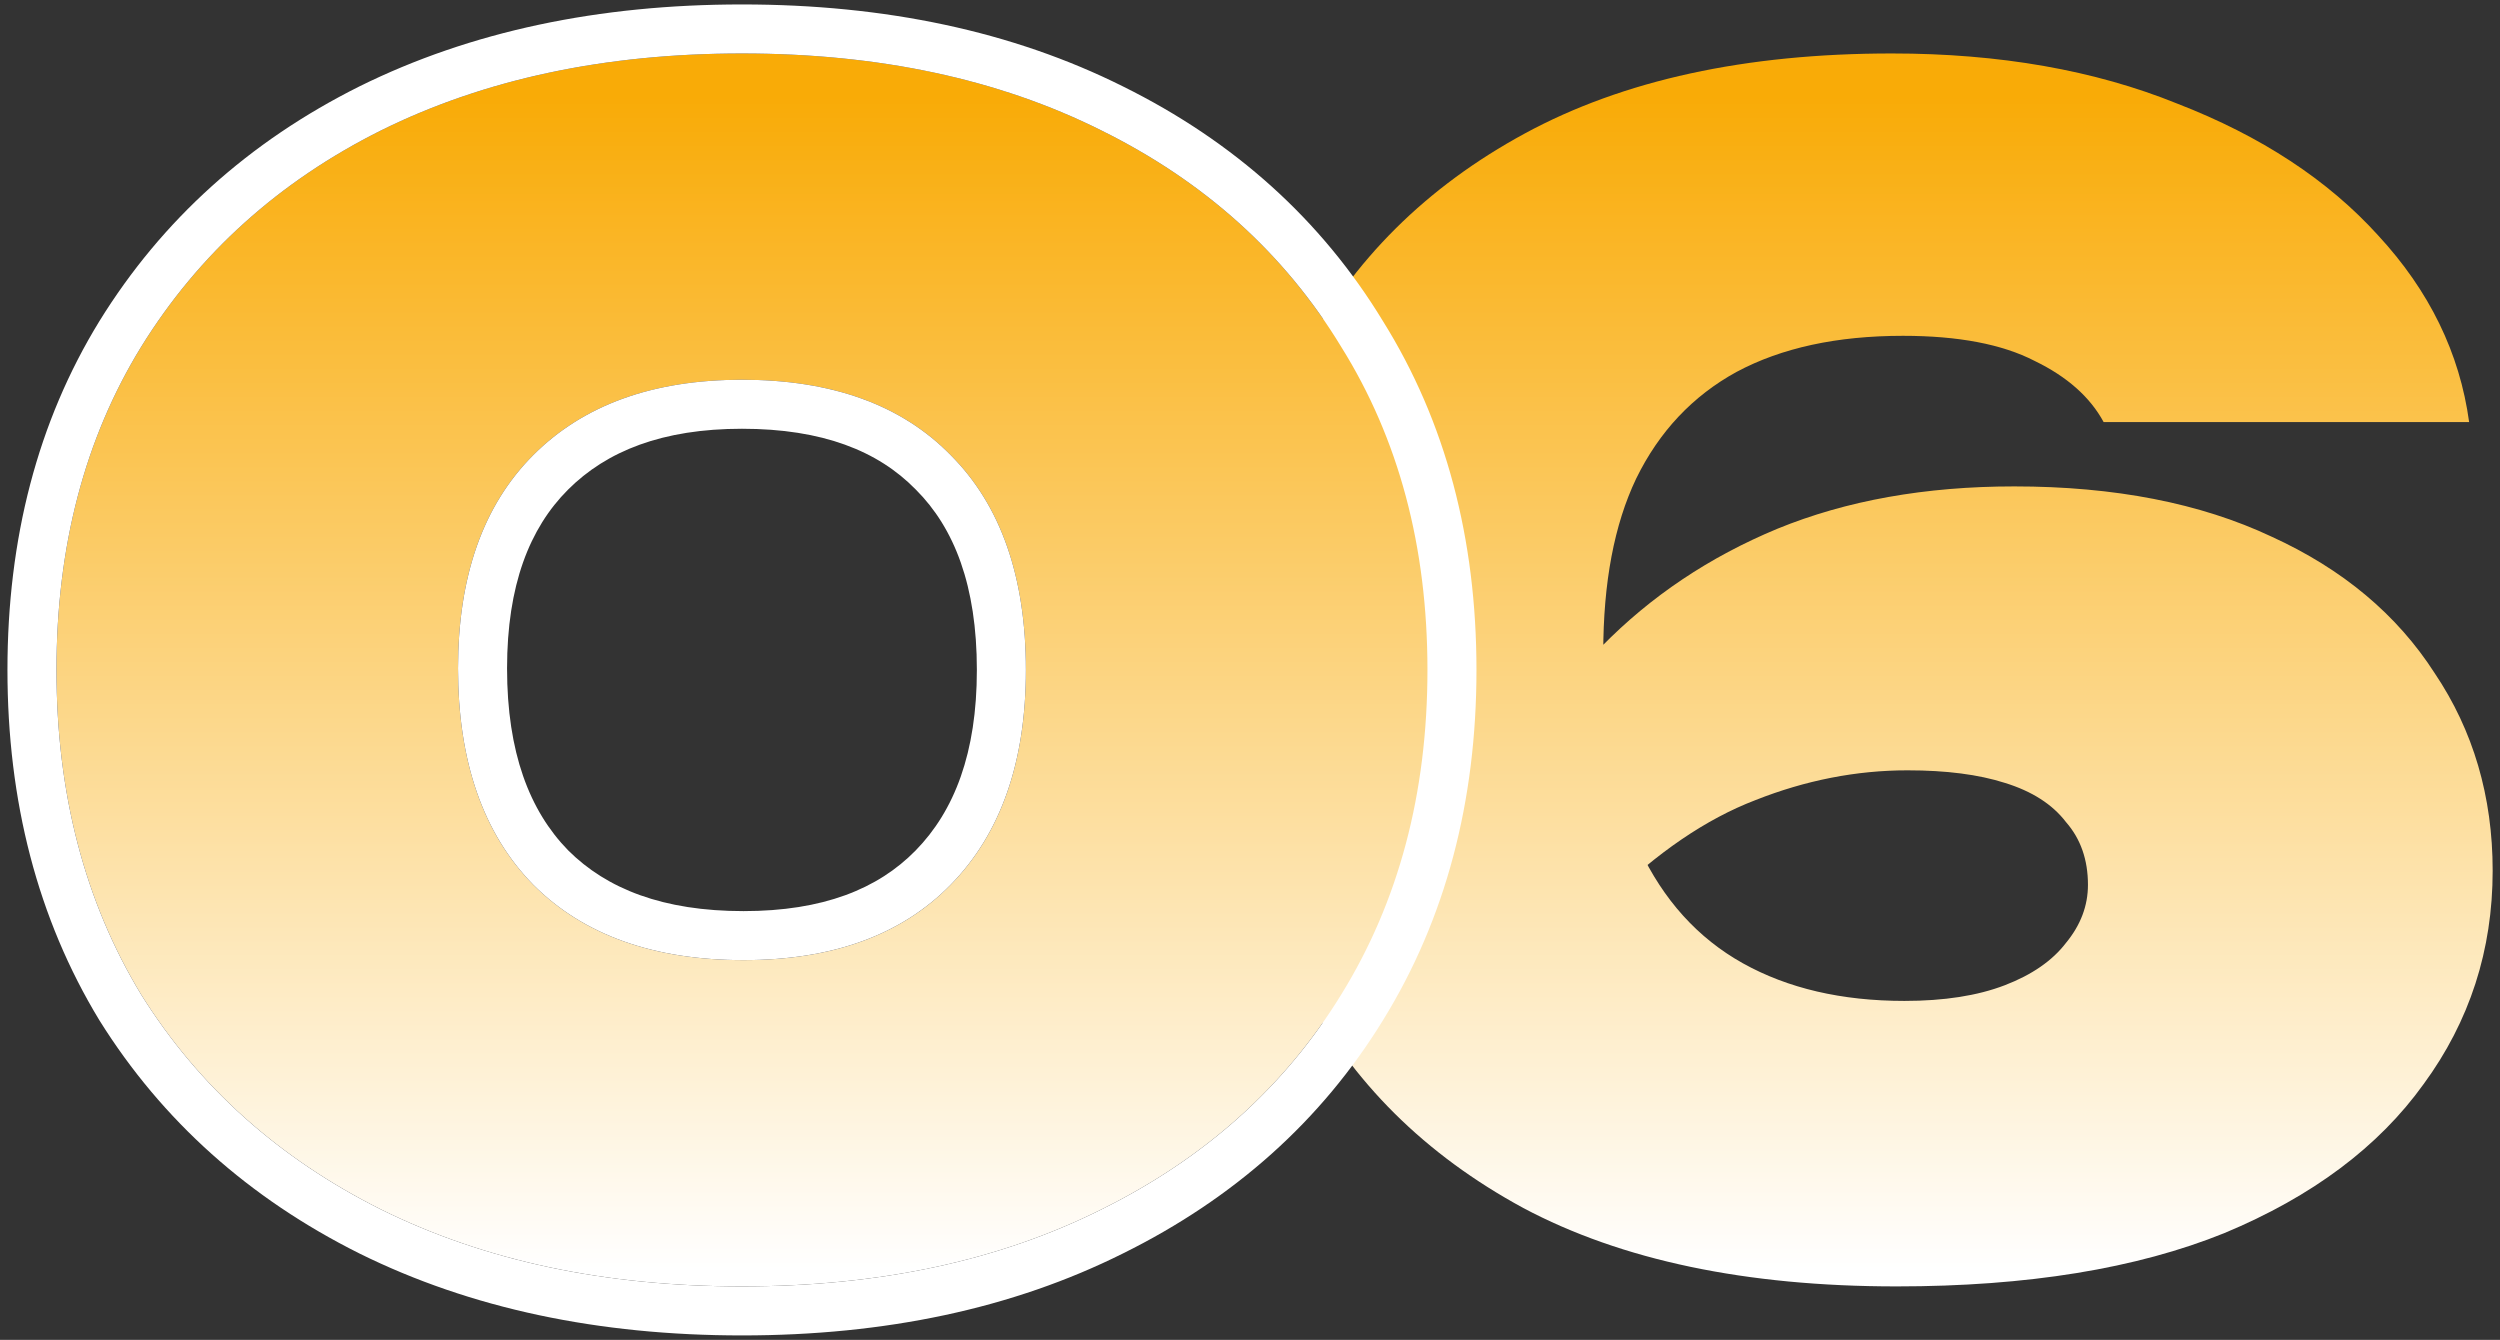
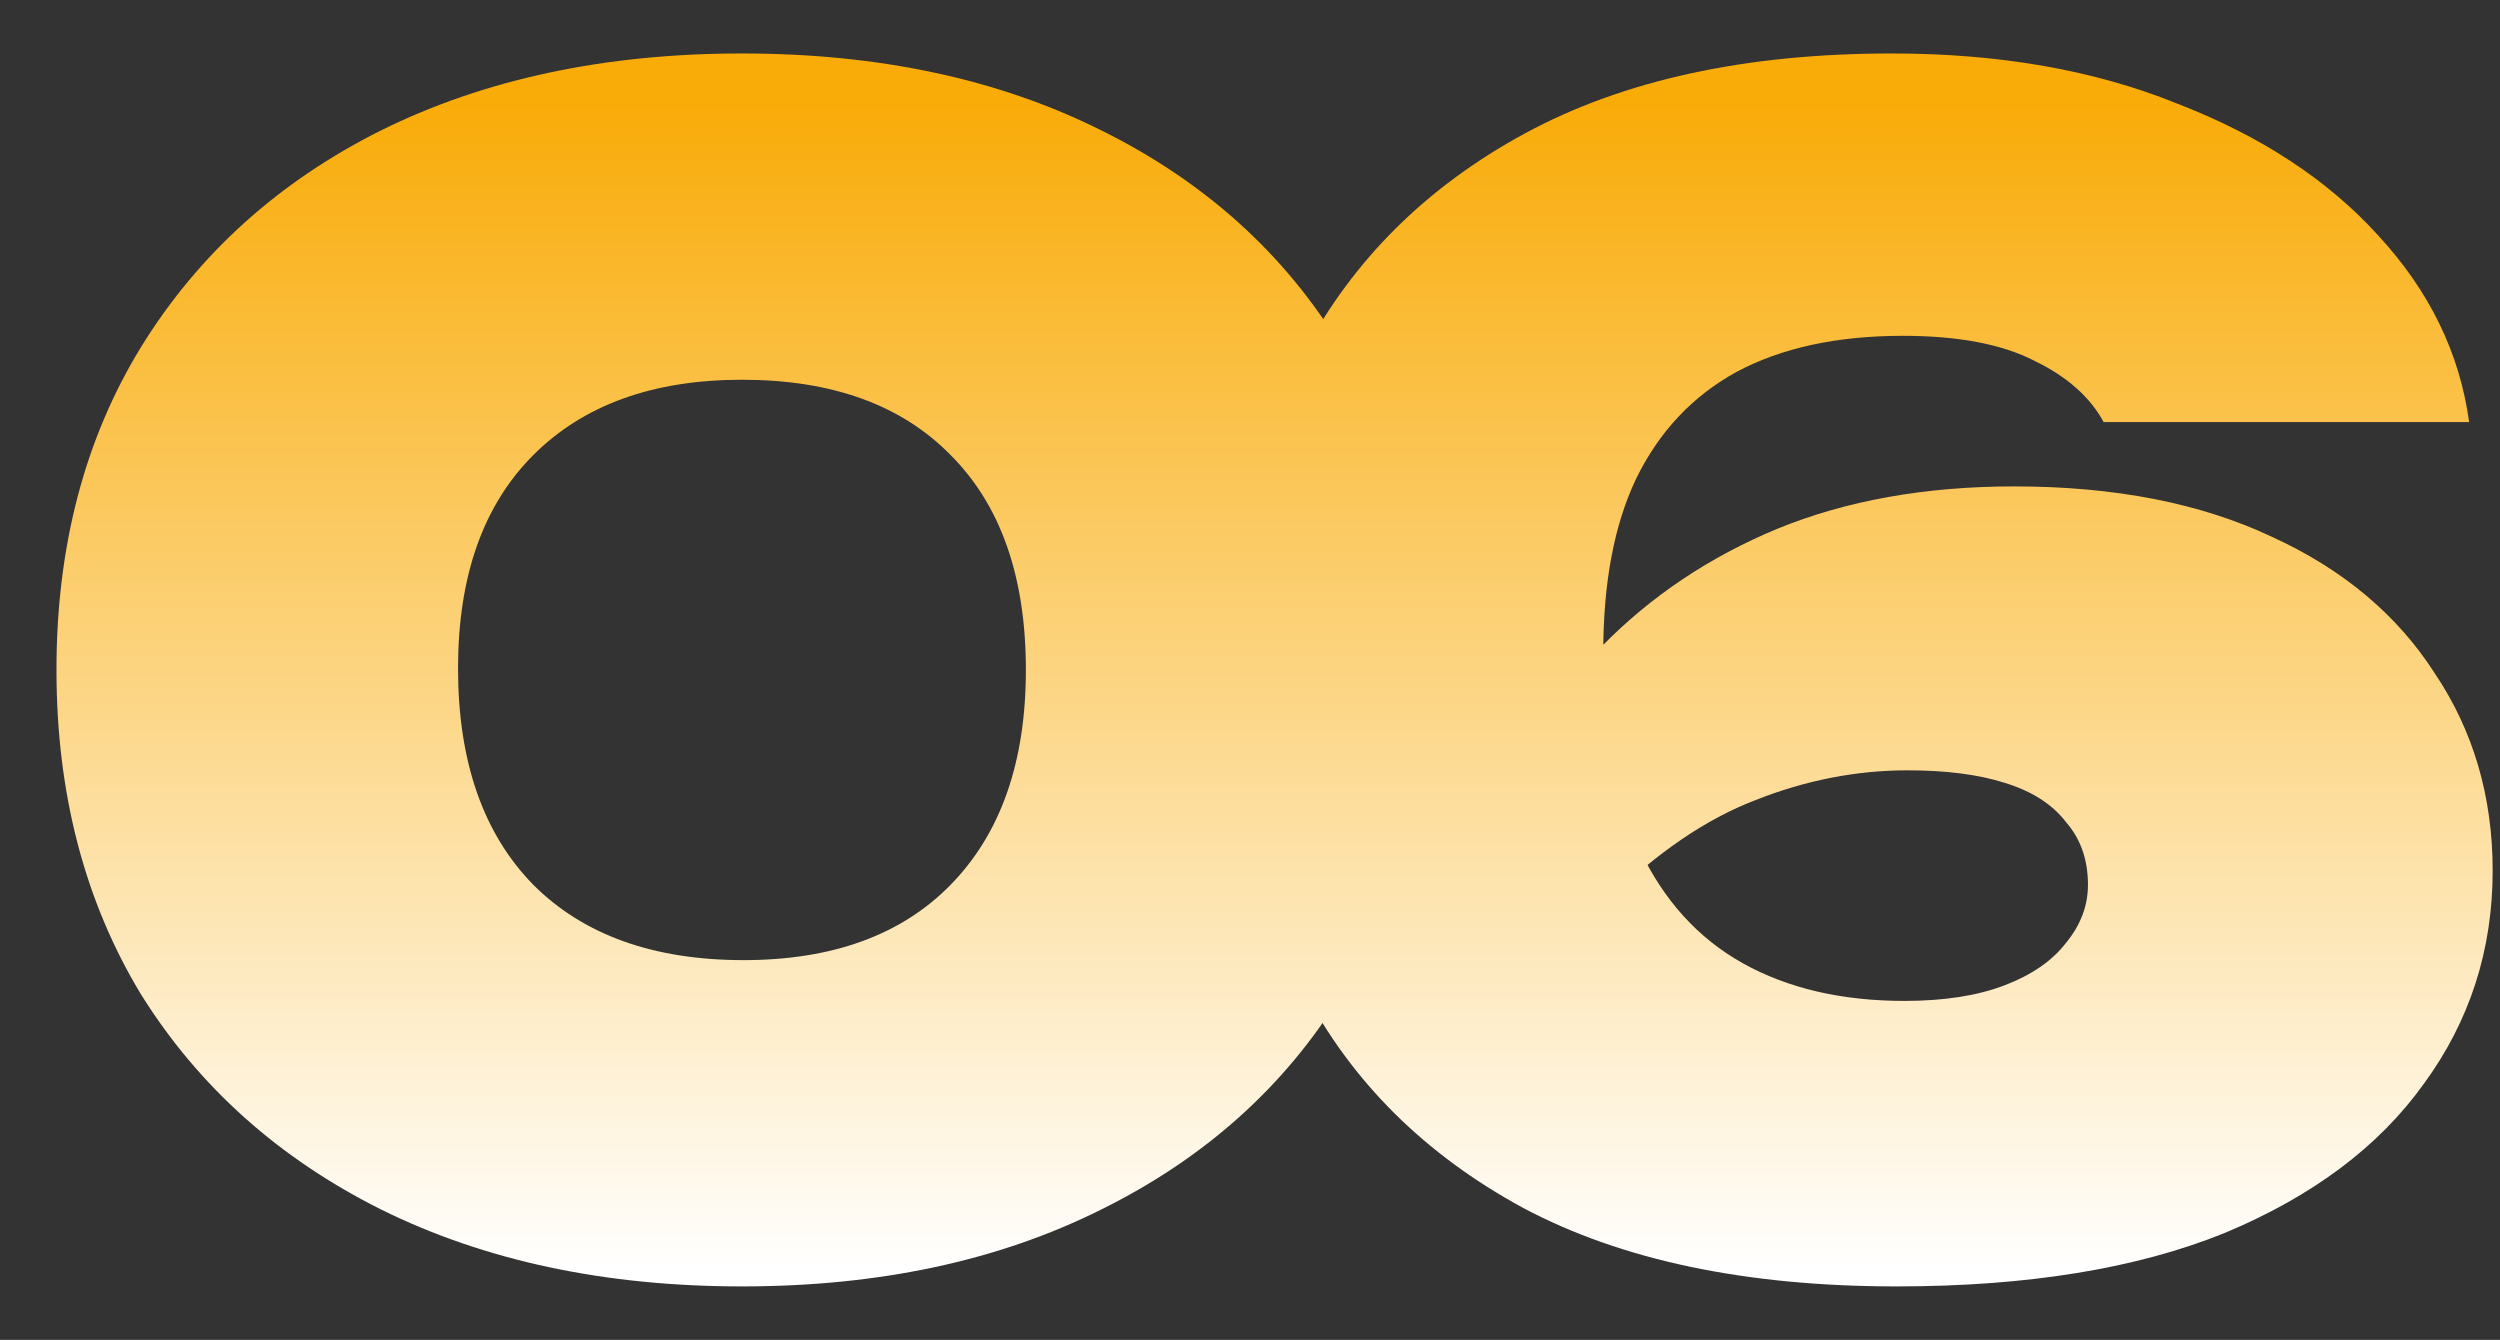
<svg xmlns="http://www.w3.org/2000/svg" width="153" height="82" viewBox="0 0 153 82" fill="none">
  <rect x="0" y="0" width="153" height="82" fill="#333333" stroke="none" />
  <path d="M115.783 3.272C122.375 3.272 128.199 4.296 133.255 6.344C138.375 8.328 142.471 11.016 145.543 14.408C148.679 17.8 150.535 21.608 151.111 25.832H128.743C127.911 24.296 126.503 23.048 124.519 22.088C122.535 21.064 119.847 20.552 116.455 20.552C112.423 20.552 109.031 21.288 106.279 22.76C103.591 24.232 101.543 26.408 100.135 29.288C98.791 32.104 98.119 35.656 98.119 39.944C98.119 44.808 98.855 48.808 100.327 51.944C101.799 55.08 103.911 57.416 106.663 58.952C109.415 60.488 112.711 61.256 116.551 61.256C118.983 61.256 121.031 60.936 122.695 60.296C124.359 59.656 125.607 58.792 126.439 57.704C127.335 56.616 127.783 55.432 127.783 54.152C127.783 52.616 127.335 51.336 126.439 50.312C125.607 49.224 124.359 48.424 122.695 47.912C121.095 47.4 119.111 47.144 116.743 47.144C113.607 47.144 110.503 47.752 107.431 48.968C104.423 50.12 101.415 52.168 98.407 55.112L90.727 50.12C92.647 46.088 95.079 42.568 98.023 39.56C101.031 36.488 104.615 34.088 108.775 32.36C112.999 30.632 117.831 29.768 123.271 29.768C129.415 29.768 134.663 30.792 139.015 32.84C143.367 34.824 146.695 37.608 148.999 41.192C151.367 44.712 152.551 48.744 152.551 53.288C152.551 58.152 151.143 62.504 148.327 66.344C145.575 70.184 141.511 73.224 136.135 75.464C130.759 77.64 124.071 78.728 116.071 78.728C106.855 78.728 99.239 77.128 93.223 73.928C87.207 70.664 82.727 66.216 79.783 60.584C76.839 54.888 75.367 48.392 75.367 41.096C75.367 33.8 76.839 27.304 79.783 21.608C82.791 15.912 87.303 11.432 93.319 8.168C99.335 4.904 106.823 3.272 115.783 3.272Z" fill="url(#paint0_linear_129_40423)" />
  <path d="M45.408 78.728C37.024 78.728 29.664 77.16 23.328 74.024C17.056 70.888 12.16 66.504 8.64 60.872C5.184 55.176 3.456 48.552 3.456 41C3.456 33.448 5.184 26.856 8.64 21.224C12.16 15.528 17.056 11.112 23.328 7.976C29.664 4.84 37.024 3.272 45.408 3.272C53.792 3.272 61.12 4.84 67.392 7.976C73.728 11.112 78.624 15.528 82.08 21.224C85.6 26.856 87.36 33.448 87.36 41C87.36 48.552 85.6 55.176 82.08 60.872C78.624 66.504 73.728 70.888 67.392 74.024C61.12 77.16 53.792 78.728 45.408 78.728ZM45.504 58.76C50.944 58.76 55.168 57.224 58.176 54.152C61.248 51.016 62.784 46.632 62.784 41C62.784 35.304 61.248 30.92 58.176 27.848C55.168 24.776 50.912 23.24 45.408 23.24C39.968 23.24 35.712 24.776 32.64 27.848C29.568 30.92 28.032 35.272 28.032 40.904C28.032 46.6 29.568 51.016 32.64 54.152C35.712 57.224 40 58.76 45.504 58.76Z" fill="url(#paint1_linear_129_40423)" />
-   <path fill-rule="evenodd" clip-rule="evenodd" d="M21.997 76.713L21.986 76.707C15.249 73.339 9.925 68.589 6.096 62.462L6.086 62.445L6.075 62.428C2.298 56.203 0.456 49.026 0.456 41C0.456 32.975 2.298 25.823 6.083 19.655L6.088 19.647C9.915 13.454 15.241 8.666 21.986 5.293L21.997 5.287C28.817 1.912 36.648 0.272 45.408 0.272C54.165 0.272 61.967 1.911 68.728 5.29C75.533 8.659 80.866 13.447 84.635 19.651C88.485 25.819 90.36 32.972 90.36 41C90.36 49.035 88.482 56.218 84.634 62.446C80.863 68.589 75.529 73.343 68.728 76.71C61.967 80.089 54.165 81.728 45.408 81.728C36.648 81.728 28.817 80.088 21.997 76.713ZM82.08 60.872C85.6 55.176 87.36 48.552 87.36 41C87.36 33.448 85.6 26.856 82.08 21.224C78.624 15.528 73.728 11.112 67.392 7.976C61.12 4.84 53.792 3.272 45.408 3.272C37.024 3.272 29.664 4.84 23.328 7.976C17.056 11.112 12.16 15.528 8.64 21.224C5.184 26.856 3.456 33.448 3.456 41C3.456 48.552 5.184 55.176 8.64 60.872C12.16 66.504 17.056 70.888 23.328 74.024C29.664 77.16 37.024 78.728 45.408 78.728C53.792 78.728 61.12 77.16 67.392 74.024C73.728 70.888 78.624 66.504 82.08 60.872ZM56.033 52.053C58.412 49.624 59.784 46.079 59.784 41C59.784 35.842 58.405 32.32 56.055 29.969L56.044 29.958L56.032 29.947C53.736 27.601 50.343 26.24 45.408 26.24C40.552 26.24 37.137 27.594 34.761 29.969C32.405 32.326 31.032 35.822 31.032 40.904C31.032 46.05 32.406 49.619 34.772 52.042C37.141 54.404 40.58 55.76 45.504 55.76C50.363 55.76 53.73 54.405 56.033 52.053ZM58.176 54.152C55.168 57.224 50.944 58.76 45.504 58.76C40 58.76 35.712 57.224 32.64 54.152C29.568 51.016 28.032 46.6 28.032 40.904C28.032 35.272 29.568 30.92 32.64 27.848C35.712 24.776 39.968 23.24 45.408 23.24C50.912 23.24 55.168 24.776 58.176 27.848C61.248 30.92 62.784 35.304 62.784 41C62.784 46.632 61.248 51.016 58.176 54.152Z" fill="white" />
  <defs>
    <linearGradient id="paint0_linear_129_40423" x1="75.599" y1="5.916" x2="75.599" y2="77.704" gradientUnits="userSpaceOnUse">
      <stop stop-color="#F9AB07" />
      <stop offset="1" stop-color="white" />
    </linearGradient>
    <linearGradient id="paint1_linear_129_40423" x1="76.67" y1="5.916" x2="76.67" y2="77.704" gradientUnits="userSpaceOnUse">
      <stop stop-color="#F9AB07" />
      <stop offset="1" stop-color="white" />
    </linearGradient>
  </defs>
</svg>